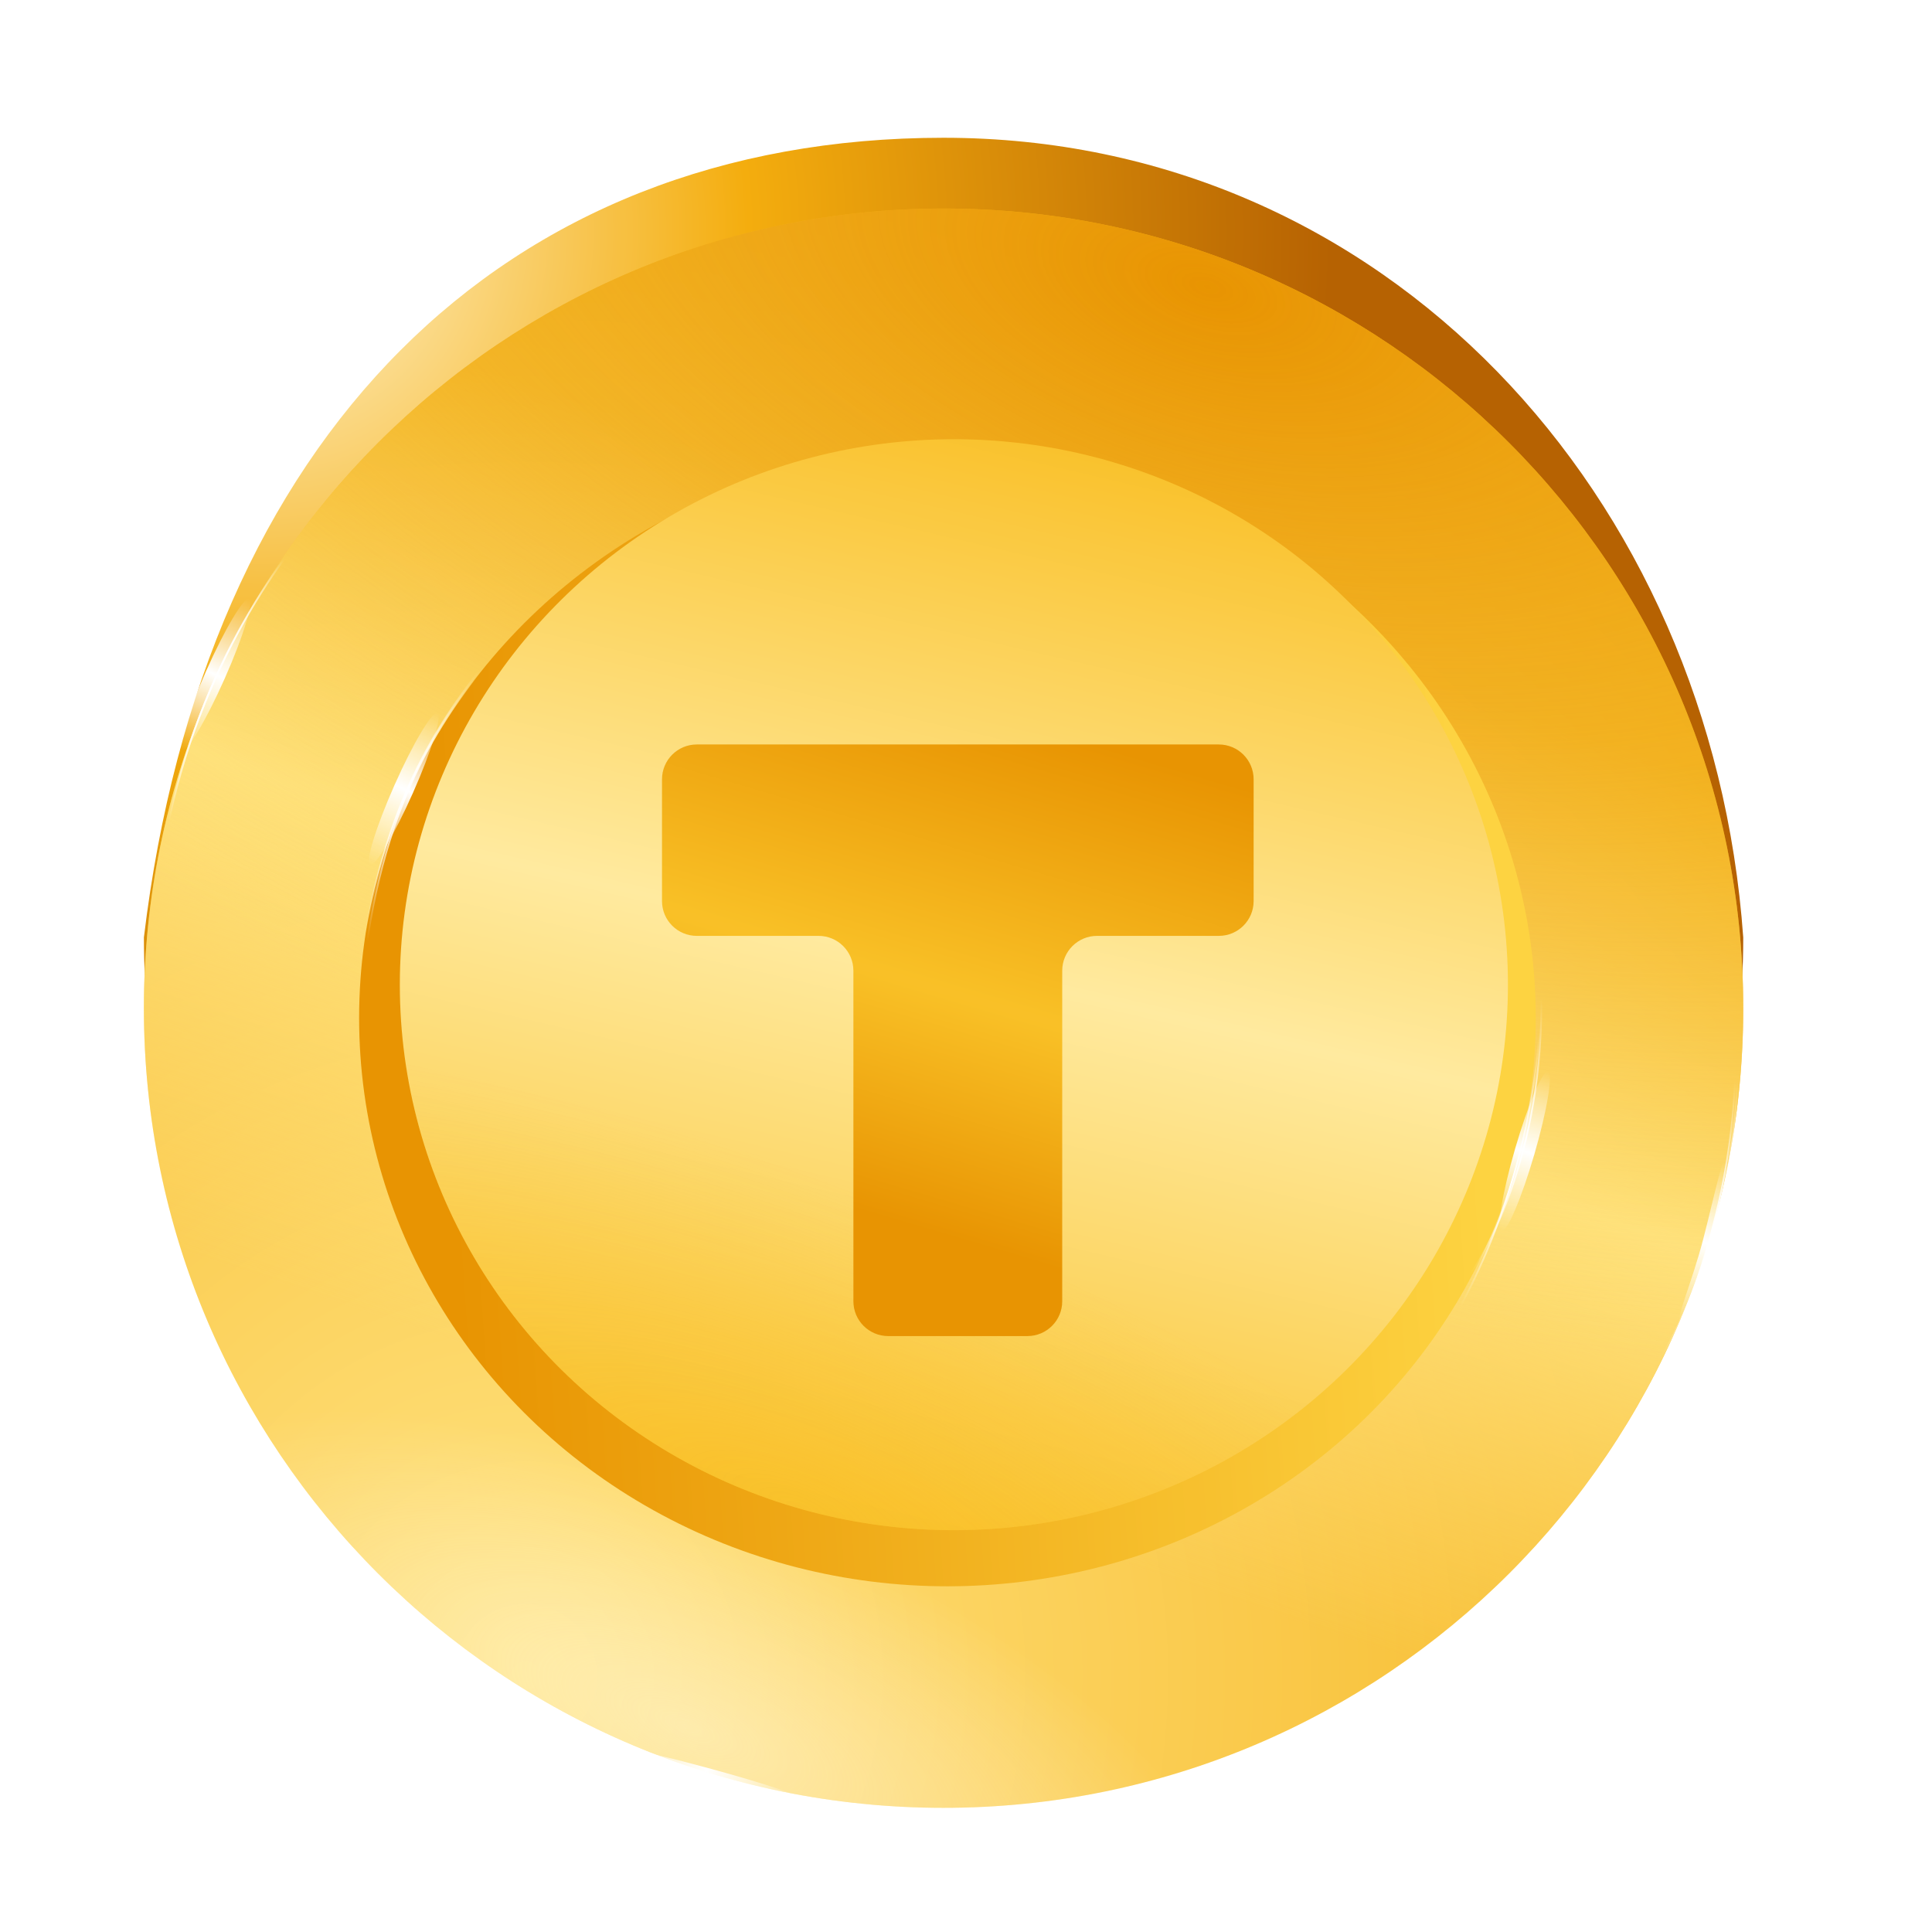
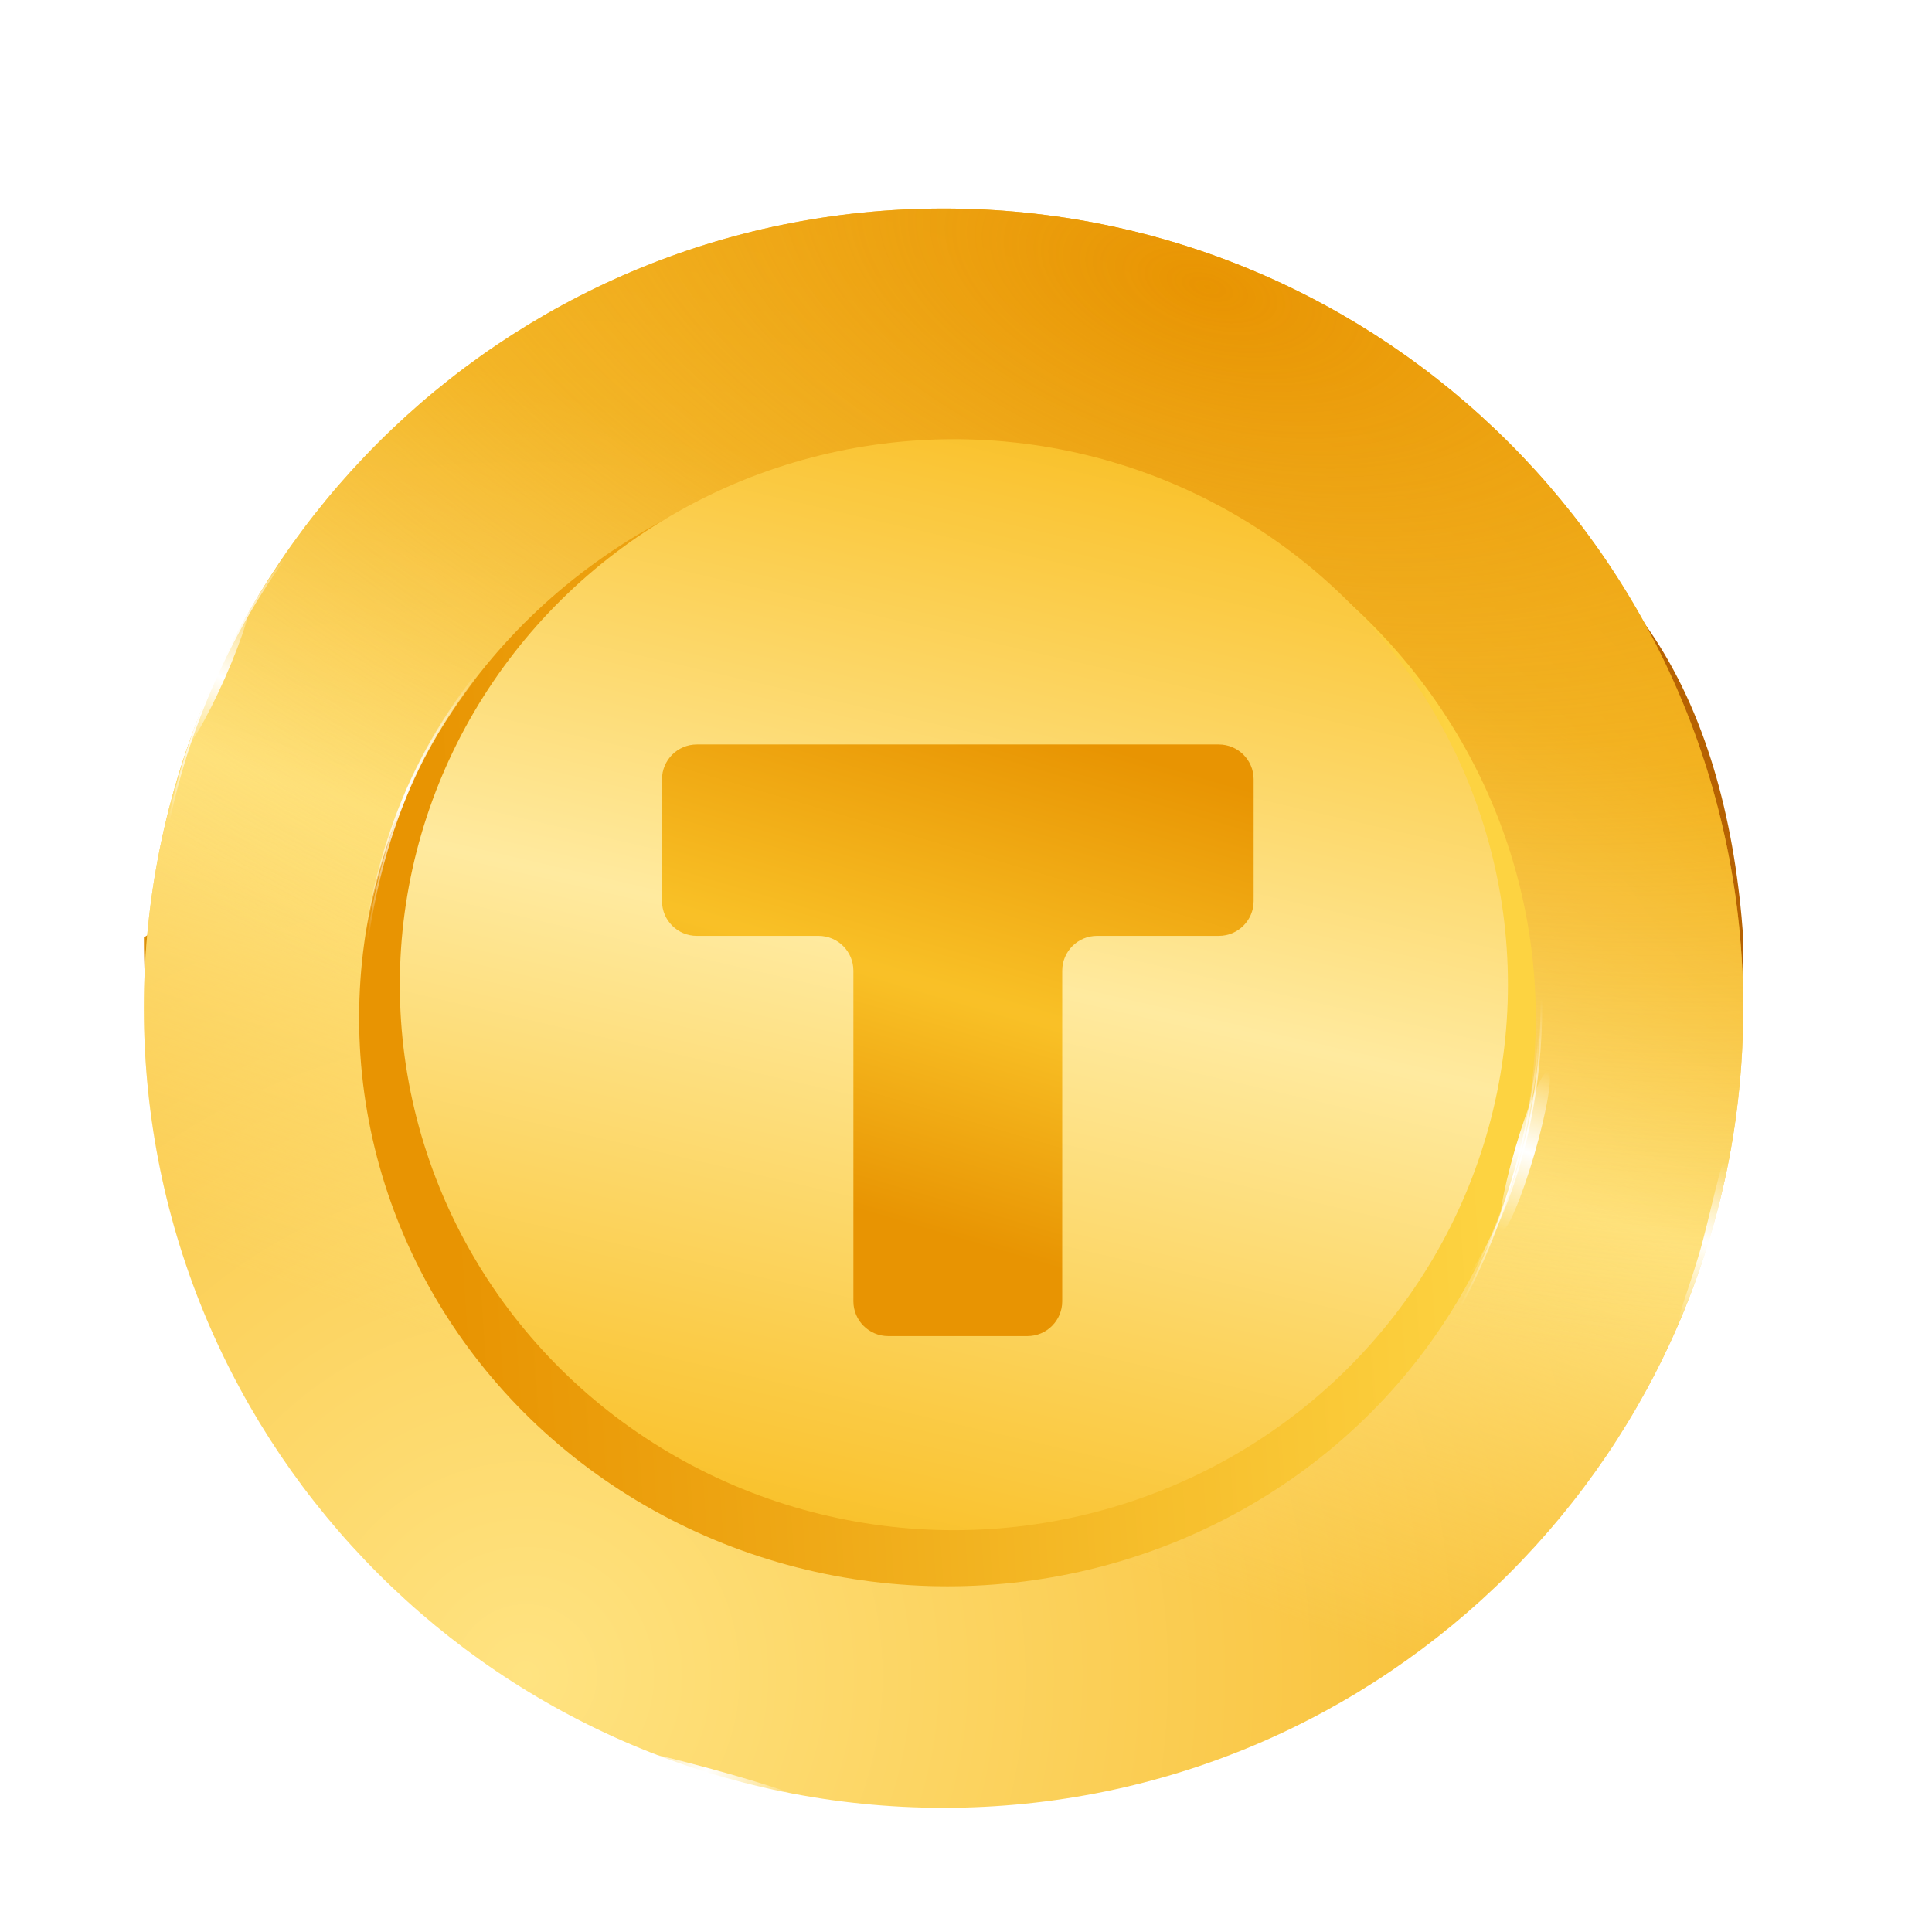
<svg xmlns="http://www.w3.org/2000/svg" width="81" height="80" viewBox="0 0 81 80" fill="none">
  <g opacity="0.99">
-     <path d="M73.086 39.303C73.086 57.819 58.076 72.829 39.559 72.829C21.043 72.829 6.033 57.819 6.033 39.303C8.548 18.349 21.043 5.776 39.559 5.776C58.076 5.776 71.769 20.744 73.086 39.303Z" fill="url(#paint0_radial_2422_15394)" />
+     <path d="M73.086 39.303C73.086 57.819 58.076 72.829 39.559 72.829C21.043 72.829 6.033 57.819 6.033 39.303C58.076 5.776 71.769 20.744 73.086 39.303Z" fill="url(#paint0_radial_2422_15394)" />
    <g filter="url(#filter0_d_2422_15394)">
      <path d="M73.086 42.415C73.086 60.931 58.076 75.942 39.559 75.942C21.043 75.942 6.033 60.931 6.033 42.415C6.033 23.899 21.043 8.889 39.559 8.889C58.076 8.889 73.086 23.899 73.086 42.415Z" fill="url(#paint1_radial_2422_15394)" />
      <path d="M73.086 42.415C73.086 60.931 58.076 75.942 39.559 75.942C21.043 75.942 6.033 60.931 6.033 42.415C6.033 23.899 21.043 8.889 39.559 8.889C58.076 8.889 73.086 23.899 73.086 42.415Z" fill="url(#paint2_linear_2422_15394)" />
      <path d="M73.086 42.415C73.086 60.931 58.076 75.942 39.559 75.942C21.043 75.942 6.033 60.931 6.033 42.415C6.033 23.899 21.043 8.889 39.559 8.889C58.076 8.889 73.086 23.899 73.086 42.415Z" fill="url(#paint3_radial_2422_15394)" />
-       <path d="M73.086 42.415C73.086 60.931 58.076 75.942 39.559 75.942C21.043 75.942 6.033 60.931 6.033 42.415C6.033 23.899 21.043 8.889 39.559 8.889C58.076 8.889 73.086 23.899 73.086 42.415Z" fill="url(#paint4_radial_2422_15394)" />
    </g>
    <g filter="url(#filter1_f_2422_15394)">
      <path d="M13.695 21.342C12.019 22.938 8.331 27.879 6.99 34.872" stroke="url(#paint5_linear_2422_15394)" stroke-width="0.073" />
    </g>
    <g filter="url(#filter2_f_2422_15394)">
-       <path d="M68.358 59.256C69.75 57.407 72.58 51.929 72.759 44.811" stroke="url(#paint6_linear_2422_15394)" stroke-width="0.073" />
-     </g>
+       </g>
    <g filter="url(#filter3_f_2422_15394)">
      <path d="M59.748 57.077C61.195 55.27 64.185 49.878 64.574 42.769" stroke="url(#paint7_linear_2422_15394)" stroke-width="0.073" />
    </g>
    <g filter="url(#filter4_f_2422_15394)">
      <path d="M23.158 71.633C25.073 73.07 30.051 75.447 37.167 75.704" stroke="url(#paint8_linear_2422_15394)" stroke-width="0.073" />
    </g>
    <path d="M13.695 21.342C12.019 22.938 8.331 27.879 6.99 34.872" stroke="url(#paint9_linear_2422_15394)" stroke-width="0.073" />
-     <path d="M68.419 58.821C69.811 56.972 72.671 52.049 72.85 44.931" stroke="url(#paint10_linear_2422_15394)" stroke-width="0.073" />
    <path opacity="0.6" d="M23.756 71.992C29.384 74.626 30.821 75.104 37.286 75.822" stroke="url(#paint11_linear_2422_15394)" stroke-width="0.073" />
    <g filter="url(#filter5_f_2422_15394)">
      <ellipse cx="9.033" cy="28.287" rx="0.42" ry="3.481" transform="rotate(23.95 9.033 28.287)" fill="url(#paint12_linear_2422_15394)" />
    </g>
    <g filter="url(#filter6_f_2422_15394)">
      <path d="M71.41 51.946C71.892 50.085 72.263 48.224 72.488 48.282C72.712 48.34 72.492 50.085 72.01 51.946C71.527 53.806 70.676 55.459 70.452 55.401C70.227 55.343 70.927 53.806 71.41 51.946Z" fill="url(#paint13_linear_2422_15394)" />
    </g>
    <g filter="url(#filter7_f_2422_15394)">
      <ellipse cx="29.593" cy="74.307" rx="0.198" ry="4.009" transform="rotate(-74.841 29.593 74.307)" fill="url(#paint14_linear_2422_15394)" />
    </g>
    <g filter="url(#filter8_d_2422_15394)">
      <ellipse cx="39.795" cy="42.534" rx="24.666" ry="23.828" fill="url(#paint15_linear_2422_15394)" />
    </g>
    <g filter="url(#filter9_ii_2422_15394)">
      <ellipse cx="39.555" cy="41.577" rx="23.229" ry="22.87" fill="url(#paint16_linear_2422_15394)" />
-       <ellipse cx="39.555" cy="41.577" rx="23.229" ry="22.87" fill="url(#paint17_radial_2422_15394)" fill-opacity="0.4" />
    </g>
    <g filter="url(#filter10_f_2422_15394)">
      <path d="M20.646 27.57C18.73 29.845 16.096 33.318 15.258 40.502" stroke="url(#paint18_linear_2422_15394)" stroke-width="0.073" />
    </g>
    <path d="M21.243 26.73C19.207 29.125 16.334 32.597 15.256 39.542" stroke="url(#paint19_linear_2422_15394)" stroke-width="0.073" />
    <g filter="url(#filter11_f_2422_15394)">
-       <ellipse cx="16.928" cy="33.076" rx="0.42" ry="3.481" transform="rotate(23.95 16.928 33.076)" fill="url(#paint20_linear_2422_15394)" />
-     </g>
+       </g>
    <path d="M61.207 54.03C62.654 52.222 65.04 47.324 64.561 40.259" stroke="url(#paint21_linear_2422_15394)" stroke-width="0.073" />
    <g filter="url(#filter12_f_2422_15394)">
      <ellipse cx="63.927" cy="48.272" rx="0.42" ry="3.481" transform="rotate(-163.774 63.927 48.272)" fill="url(#paint22_linear_2422_15394)" />
    </g>
    <g filter="url(#filter13_di_2422_15394)">
      <path d="M52.355 32.571C52.355 31.765 51.701 31.111 50.896 31.111L29.01 31.111C28.204 31.111 27.551 31.765 27.551 32.571L27.551 37.677C27.551 38.483 28.204 39.136 29.01 39.136L34.116 39.136C34.922 39.136 35.575 39.79 35.575 40.596L35.575 54.456C35.575 55.262 36.229 55.915 37.035 55.915L42.871 55.915C43.676 55.915 44.33 55.262 44.33 54.456L44.33 40.596C44.33 39.79 44.983 39.136 45.789 39.136L50.896 39.136C51.701 39.136 52.355 38.483 52.355 37.677L52.355 32.571Z" fill="url(#paint23_linear_2422_15394)" />
    </g>
  </g>
  <defs>
    <filter id="filter0_d_2422_15394" x="6.033" y="8.743" width="67.053" height="67.198" filterUnits="userSpaceOnUse" color-interpolation-filters="sRGB">
      <feFlood flood-opacity="0" result="BackgroundImageFix" />
      <feColorMatrix in="SourceAlpha" type="matrix" values="0 0 0 0 0 0 0 0 0 0 0 0 0 0 0 0 0 0 127 0" result="hardAlpha" />
      <feOffset dy="-0.146" />
      <feComposite in2="hardAlpha" operator="out" />
      <feColorMatrix type="matrix" values="0 0 0 0 1 0 0 0 0 0.89 0 0 0 0 0.502 0 0 0 0.4 0" />
      <feBlend mode="normal" in2="BackgroundImageFix" result="effect1_dropShadow_2422_15394" />
      <feBlend mode="normal" in="SourceGraphic" in2="effect1_dropShadow_2422_15394" result="shape" />
    </filter>
    <filter id="filter1_f_2422_15394" x="6.664" y="21.024" width="7.349" height="14.146" filterUnits="userSpaceOnUse" color-interpolation-filters="sRGB">
      <feFlood flood-opacity="0" result="BackgroundImageFix" />
      <feBlend mode="normal" in="SourceGraphic" in2="BackgroundImageFix" result="shape" />
      <feGaussianBlur stdDeviation="0.146" result="effect1_foregroundBlur_2422_15394" />
    </filter>
    <filter id="filter2_f_2422_15394" x="68.037" y="44.519" width="5.05" height="15.051" filterUnits="userSpaceOnUse" color-interpolation-filters="sRGB">
      <feFlood flood-opacity="0" result="BackgroundImageFix" />
      <feBlend mode="normal" in="SourceGraphic" in2="BackgroundImageFix" result="shape" />
      <feGaussianBlur stdDeviation="0.146" result="effect1_foregroundBlur_2422_15394" />
    </filter>
    <filter id="filter3_f_2422_15394" x="59.427" y="42.475" width="5.476" height="14.916" filterUnits="userSpaceOnUse" color-interpolation-filters="sRGB">
      <feFlood flood-opacity="0" result="BackgroundImageFix" />
      <feBlend mode="normal" in="SourceGraphic" in2="BackgroundImageFix" result="shape" />
      <feGaussianBlur stdDeviation="0.146" result="effect1_foregroundBlur_2422_15394" />
    </filter>
    <filter id="filter4_f_2422_15394" x="22.845" y="71.313" width="14.614" height="4.719" filterUnits="userSpaceOnUse" color-interpolation-filters="sRGB">
      <feFlood flood-opacity="0" result="BackgroundImageFix" />
      <feBlend mode="normal" in="SourceGraphic" in2="BackgroundImageFix" result="shape" />
      <feGaussianBlur stdDeviation="0.146" result="effect1_foregroundBlur_2422_15394" />
    </filter>
    <filter id="filter5_f_2422_15394" x="7.423" y="24.955" width="3.221" height="6.663" filterUnits="userSpaceOnUse" color-interpolation-filters="sRGB">
      <feFlood flood-opacity="0" result="BackgroundImageFix" />
      <feBlend mode="normal" in="SourceGraphic" in2="BackgroundImageFix" result="shape" />
      <feGaussianBlur stdDeviation="0.073" result="effect1_foregroundBlur_2422_15394" />
    </filter>
    <filter id="filter6_f_2422_15394" x="70.263" y="48.135" width="2.459" height="7.413" filterUnits="userSpaceOnUse" color-interpolation-filters="sRGB">
      <feFlood flood-opacity="0" result="BackgroundImageFix" />
      <feBlend mode="normal" in="SourceGraphic" in2="BackgroundImageFix" result="shape" />
      <feGaussianBlur stdDeviation="0.073" result="effect1_foregroundBlur_2422_15394" />
    </filter>
    <filter id="filter7_f_2422_15394" x="25.577" y="73.096" width="8.032" height="2.423" filterUnits="userSpaceOnUse" color-interpolation-filters="sRGB">
      <feFlood flood-opacity="0" result="BackgroundImageFix" />
      <feBlend mode="normal" in="SourceGraphic" in2="BackgroundImageFix" result="shape" />
      <feGaussianBlur stdDeviation="0.073" result="effect1_foregroundBlur_2422_15394" />
    </filter>
    <filter id="filter8_d_2422_15394" x="14.983" y="18.707" width="49.478" height="47.874" filterUnits="userSpaceOnUse" color-interpolation-filters="sRGB">
      <feFlood flood-opacity="0" result="BackgroundImageFix" />
      <feColorMatrix in="SourceAlpha" type="matrix" values="0 0 0 0 0 0 0 0 0 0 0 0 0 0 0 0 0 0 127 0" result="hardAlpha" />
      <feOffset dx="-0.073" dy="0.146" />
      <feGaussianBlur stdDeviation="0.036" />
      <feComposite in2="hardAlpha" operator="out" />
      <feColorMatrix type="matrix" values="0 0 0 0 1 0 0 0 0 0.89 0 0 0 0 0.502 0 0 0 1 0" />
      <feBlend mode="normal" in2="BackgroundImageFix" result="effect1_dropShadow_2422_15394" />
      <feBlend mode="normal" in="SourceGraphic" in2="effect1_dropShadow_2422_15394" result="shape" />
    </filter>
    <filter id="filter9_ii_2422_15394" x="16.326" y="18.707" width="46.457" height="45.739" filterUnits="userSpaceOnUse" color-interpolation-filters="sRGB">
      <feFlood flood-opacity="0" result="BackgroundImageFix" />
      <feBlend mode="normal" in="SourceGraphic" in2="BackgroundImageFix" result="shape" />
      <feColorMatrix in="SourceAlpha" type="matrix" values="0 0 0 0 0 0 0 0 0 0 0 0 0 0 0 0 0 0 127 0" result="hardAlpha" />
      <feOffset dx="0.437" dy="-0.219" />
      <feComposite in2="hardAlpha" operator="arithmetic" k2="-1" k3="1" />
      <feColorMatrix type="matrix" values="0 0 0 0 0.976 0 0 0 0 0.753 0 0 0 0 0.145 0 0 0 1 0" />
      <feBlend mode="normal" in2="shape" result="effect1_innerShadow_2422_15394" />
      <feColorMatrix in="SourceAlpha" type="matrix" values="0 0 0 0 0 0 0 0 0 0 0 0 0 0 0 0 0 0 127 0" result="hardAlpha" />
      <feOffset dy="-0.073" />
      <feComposite in2="hardAlpha" operator="arithmetic" k2="-1" k3="1" />
      <feColorMatrix type="matrix" values="0 0 0 0 0.91 0 0 0 0 0.576 0 0 0 0 0 0 0 0 0.55 0" />
      <feBlend mode="normal" in2="effect1_innerShadow_2422_15394" result="effect2_innerShadow_2422_15394" />
    </filter>
    <filter id="filter10_f_2422_15394" x="14.929" y="27.255" width="6.036" height="13.542" filterUnits="userSpaceOnUse" color-interpolation-filters="sRGB">
      <feFlood flood-opacity="0" result="BackgroundImageFix" />
      <feBlend mode="normal" in="SourceGraphic" in2="BackgroundImageFix" result="shape" />
      <feGaussianBlur stdDeviation="0.146" result="effect1_foregroundBlur_2422_15394" />
    </filter>
    <filter id="filter11_f_2422_15394" x="15.317" y="29.745" width="3.221" height="6.663" filterUnits="userSpaceOnUse" color-interpolation-filters="sRGB">
      <feFlood flood-opacity="0" result="BackgroundImageFix" />
      <feBlend mode="normal" in="SourceGraphic" in2="BackgroundImageFix" result="shape" />
      <feGaussianBlur stdDeviation="0.073" result="effect1_foregroundBlur_2422_15394" />
    </filter>
    <filter id="filter12_f_2422_15394" x="62.727" y="44.781" width="2.399" height="6.98" filterUnits="userSpaceOnUse" color-interpolation-filters="sRGB">
      <feFlood flood-opacity="0" result="BackgroundImageFix" />
      <feBlend mode="normal" in="SourceGraphic" in2="BackgroundImageFix" result="shape" />
      <feGaussianBlur stdDeviation="0.073" result="effect1_foregroundBlur_2422_15394" />
    </filter>
    <filter id="filter13_di_2422_15394" x="27.551" y="31.111" width="24.907" height="24.804" filterUnits="userSpaceOnUse" color-interpolation-filters="sRGB">
      <feFlood flood-opacity="0" result="BackgroundImageFix" />
      <feColorMatrix in="SourceAlpha" type="matrix" values="0 0 0 0 0 0 0 0 0 0 0 0 0 0 0 0 0 0 127 0" result="hardAlpha" />
      <feOffset dx="0.102" />
      <feComposite in2="hardAlpha" operator="out" />
      <feColorMatrix type="matrix" values="0 0 0 0 1 0 0 0 0 0.937 0 0 0 0 0.722 0 0 0 1 0" />
      <feBlend mode="normal" in2="BackgroundImageFix" result="effect1_dropShadow_2422_15394" />
      <feBlend mode="normal" in="SourceGraphic" in2="effect1_dropShadow_2422_15394" result="shape" />
      <feColorMatrix in="SourceAlpha" type="matrix" values="0 0 0 0 0 0 0 0 0 0 0 0 0 0 0 0 0 0 127 0" result="hardAlpha" />
      <feOffset dx="0.102" dy="0.102" />
      <feComposite in2="hardAlpha" operator="arithmetic" k2="-1" k3="1" />
      <feColorMatrix type="matrix" values="0 0 0 0 0.914 0 0 0 0 0.58 0 0 0 0 0.004 0 0 0 0.8 0" />
      <feBlend mode="normal" in2="shape" result="effect2_innerShadow_2422_15394" />
    </filter>
    <radialGradient id="paint0_radial_2422_15394" cx="0" cy="0" r="1" gradientUnits="userSpaceOnUse" gradientTransform="translate(10.843 9.274) rotate(13.768) scale(45.318)">
      <stop stop-color="#FFF6D4" />
      <stop offset="0.455" stop-color="#F4AC0C" />
      <stop offset="1" stop-color="#B56100" />
    </radialGradient>
    <radialGradient id="paint1_radial_2422_15394" cx="0" cy="0" r="1" gradientUnits="userSpaceOnUse" gradientTransform="translate(22.078 70.553) rotate(-60.461) scale(66.06)">
      <stop stop-color="#FFE380" />
      <stop offset="1" stop-color="#F4AC0C" />
    </radialGradient>
    <linearGradient id="paint2_linear_2422_15394" x1="34.171" y1="61.453" x2="46.504" y2="24.335" gradientUnits="userSpaceOnUse">
      <stop stop-color="#FFE380" stop-opacity="0" />
      <stop offset="0.514" stop-color="#FFE380" />
      <stop offset="1" stop-color="#FFE380" stop-opacity="0" />
    </linearGradient>
    <radialGradient id="paint3_radial_2422_15394" cx="0" cy="0" r="1" gradientUnits="userSpaceOnUse" gradientTransform="translate(51.054 12.481) rotate(106.504) scale(40.462 82.326)">
      <stop stop-color="#E89300" />
      <stop offset="1" stop-color="#FCD958" stop-opacity="0" />
    </radialGradient>
    <radialGradient id="paint4_radial_2422_15394" cx="0" cy="0" r="1" gradientUnits="userSpaceOnUse" gradientTransform="translate(28.903 72.589) rotate(113.385) scale(9.653 24.916)">
      <stop stop-color="#FFF9E3" stop-opacity="0.5" />
      <stop offset="1" stop-color="white" stop-opacity="0" />
    </radialGradient>
    <linearGradient id="paint5_linear_2422_15394" x1="11.78" y1="23.377" x2="7.11" y2="34.393" gradientUnits="userSpaceOnUse">
      <stop stop-color="white" stop-opacity="0" />
      <stop offset="0.488" stop-color="white" />
      <stop offset="1" stop-color="white" stop-opacity="0" />
    </linearGradient>
    <linearGradient id="paint6_linear_2422_15394" x1="69.915" y1="56.934" x2="72.72" y2="45.303" gradientUnits="userSpaceOnUse">
      <stop stop-color="white" stop-opacity="0" />
      <stop offset="0.488" stop-color="white" />
      <stop offset="1" stop-color="white" stop-opacity="0" />
    </linearGradient>
    <linearGradient id="paint7_linear_2422_15394" x1="61.373" y1="54.803" x2="64.52" y2="43.259" gradientUnits="userSpaceOnUse">
      <stop stop-color="white" stop-opacity="0" />
      <stop offset="0.488" stop-color="white" />
      <stop offset="1" stop-color="white" stop-opacity="0" />
    </linearGradient>
    <linearGradient id="paint8_linear_2422_15394" x1="25.103" y1="72.648" x2="36.703" y2="75.58" gradientUnits="userSpaceOnUse">
      <stop stop-color="white" stop-opacity="0" />
      <stop offset="0.488" stop-color="white" />
      <stop offset="1" stop-color="white" stop-opacity="0" />
    </linearGradient>
    <linearGradient id="paint9_linear_2422_15394" x1="11.78" y1="23.377" x2="7.11" y2="34.393" gradientUnits="userSpaceOnUse">
      <stop stop-color="white" stop-opacity="0" />
      <stop offset="0.488" stop-color="white" />
      <stop offset="1" stop-color="white" stop-opacity="0" />
    </linearGradient>
    <linearGradient id="paint10_linear_2422_15394" x1="69.914" y1="56.935" x2="72.719" y2="45.304" gradientUnits="userSpaceOnUse">
      <stop stop-color="white" stop-opacity="0" />
      <stop offset="0.488" stop-color="white" />
      <stop offset="1" stop-color="white" stop-opacity="0" />
    </linearGradient>
    <linearGradient id="paint11_linear_2422_15394" x1="25.103" y1="72.647" x2="36.703" y2="75.579" gradientUnits="userSpaceOnUse">
      <stop stop-color="white" stop-opacity="0" />
      <stop offset="0.488" stop-color="white" />
      <stop offset="1" stop-color="white" stop-opacity="0" />
    </linearGradient>
    <linearGradient id="paint12_linear_2422_15394" x1="9.033" y1="24.806" x2="9.033" y2="31.768" gradientUnits="userSpaceOnUse">
      <stop stop-color="white" stop-opacity="0" />
      <stop offset="0.5" stop-color="white" />
      <stop offset="1" stop-color="white" stop-opacity="0" />
    </linearGradient>
    <linearGradient id="paint13_linear_2422_15394" x1="70.619" y1="55.486" x2="72.367" y2="48.746" gradientUnits="userSpaceOnUse">
      <stop stop-color="white" stop-opacity="0" />
      <stop offset="0.5" stop-color="white" />
      <stop offset="1" stop-color="white" stop-opacity="0" />
    </linearGradient>
    <linearGradient id="paint14_linear_2422_15394" x1="29.593" y1="70.299" x2="29.593" y2="78.316" gradientUnits="userSpaceOnUse">
      <stop stop-color="white" stop-opacity="0" />
      <stop offset="0.5" stop-color="white" />
      <stop offset="1" stop-color="white" stop-opacity="0" />
    </linearGradient>
    <linearGradient id="paint15_linear_2422_15394" x1="19.32" y1="55.466" x2="62.425" y2="52.592" gradientUnits="userSpaceOnUse">
      <stop stop-color="#E89300" />
      <stop offset="1" stop-color="#FDD33F" />
    </linearGradient>
    <linearGradient id="paint16_linear_2422_15394" x1="47.338" y1="18.707" x2="36.442" y2="65.644" gradientUnits="userSpaceOnUse">
      <stop stop-color="#F9C025" />
      <stop offset="0.483" stop-color="#FFEA9E" />
      <stop offset="1" stop-color="#F9C025" />
    </linearGradient>
    <radialGradient id="paint17_radial_2422_15394" cx="0" cy="0" r="1" gradientUnits="userSpaceOnUse" gradientTransform="translate(32.992 63.492) rotate(-68.199) scale(13.343 41.109)">
      <stop stop-color="#F9C025" />
      <stop offset="1" stop-color="#F9C025" stop-opacity="0" />
    </radialGradient>
    <linearGradient id="paint18_linear_2422_15394" x1="18.251" y1="27.69" x2="13.582" y2="38.706" gradientUnits="userSpaceOnUse">
      <stop stop-color="white" stop-opacity="0" />
      <stop offset="0.488" stop-color="white" />
      <stop offset="1" stop-color="white" stop-opacity="0" />
    </linearGradient>
    <linearGradient id="paint19_linear_2422_15394" x1="19.686" y1="27.927" x2="15.016" y2="38.943" gradientUnits="userSpaceOnUse">
      <stop stop-color="white" stop-opacity="0" />
      <stop offset="0.488" stop-color="white" />
      <stop offset="1" stop-color="white" stop-opacity="0" />
    </linearGradient>
    <linearGradient id="paint20_linear_2422_15394" x1="16.928" y1="29.595" x2="16.928" y2="36.557" gradientUnits="userSpaceOnUse">
      <stop stop-color="white" stop-opacity="0" />
      <stop offset="0.5" stop-color="white" />
      <stop offset="1" stop-color="white" stop-opacity="0" />
    </linearGradient>
    <linearGradient id="paint21_linear_2422_15394" x1="61.753" y1="53.491" x2="64.9" y2="41.947" gradientUnits="userSpaceOnUse">
      <stop stop-color="white" stop-opacity="0" />
      <stop offset="0.488" stop-color="white" />
      <stop offset="1" stop-color="white" stop-opacity="0" />
    </linearGradient>
    <linearGradient id="paint22_linear_2422_15394" x1="63.927" y1="44.791" x2="63.927" y2="51.752" gradientUnits="userSpaceOnUse">
      <stop stop-color="white" stop-opacity="0" />
      <stop offset="0.5" stop-color="white" />
      <stop offset="1" stop-color="white" stop-opacity="0" />
    </linearGradient>
    <linearGradient id="paint23_linear_2422_15394" x1="32.044" y1="20.334" x2="21.343" y2="56.676" gradientUnits="userSpaceOnUse">
      <stop offset="0.17" stop-color="#E89300" />
      <stop offset="0.48" stop-color="#F9C025" />
      <stop offset="0.74" stop-color="#E89300" />
    </linearGradient>
  </defs>
</svg>